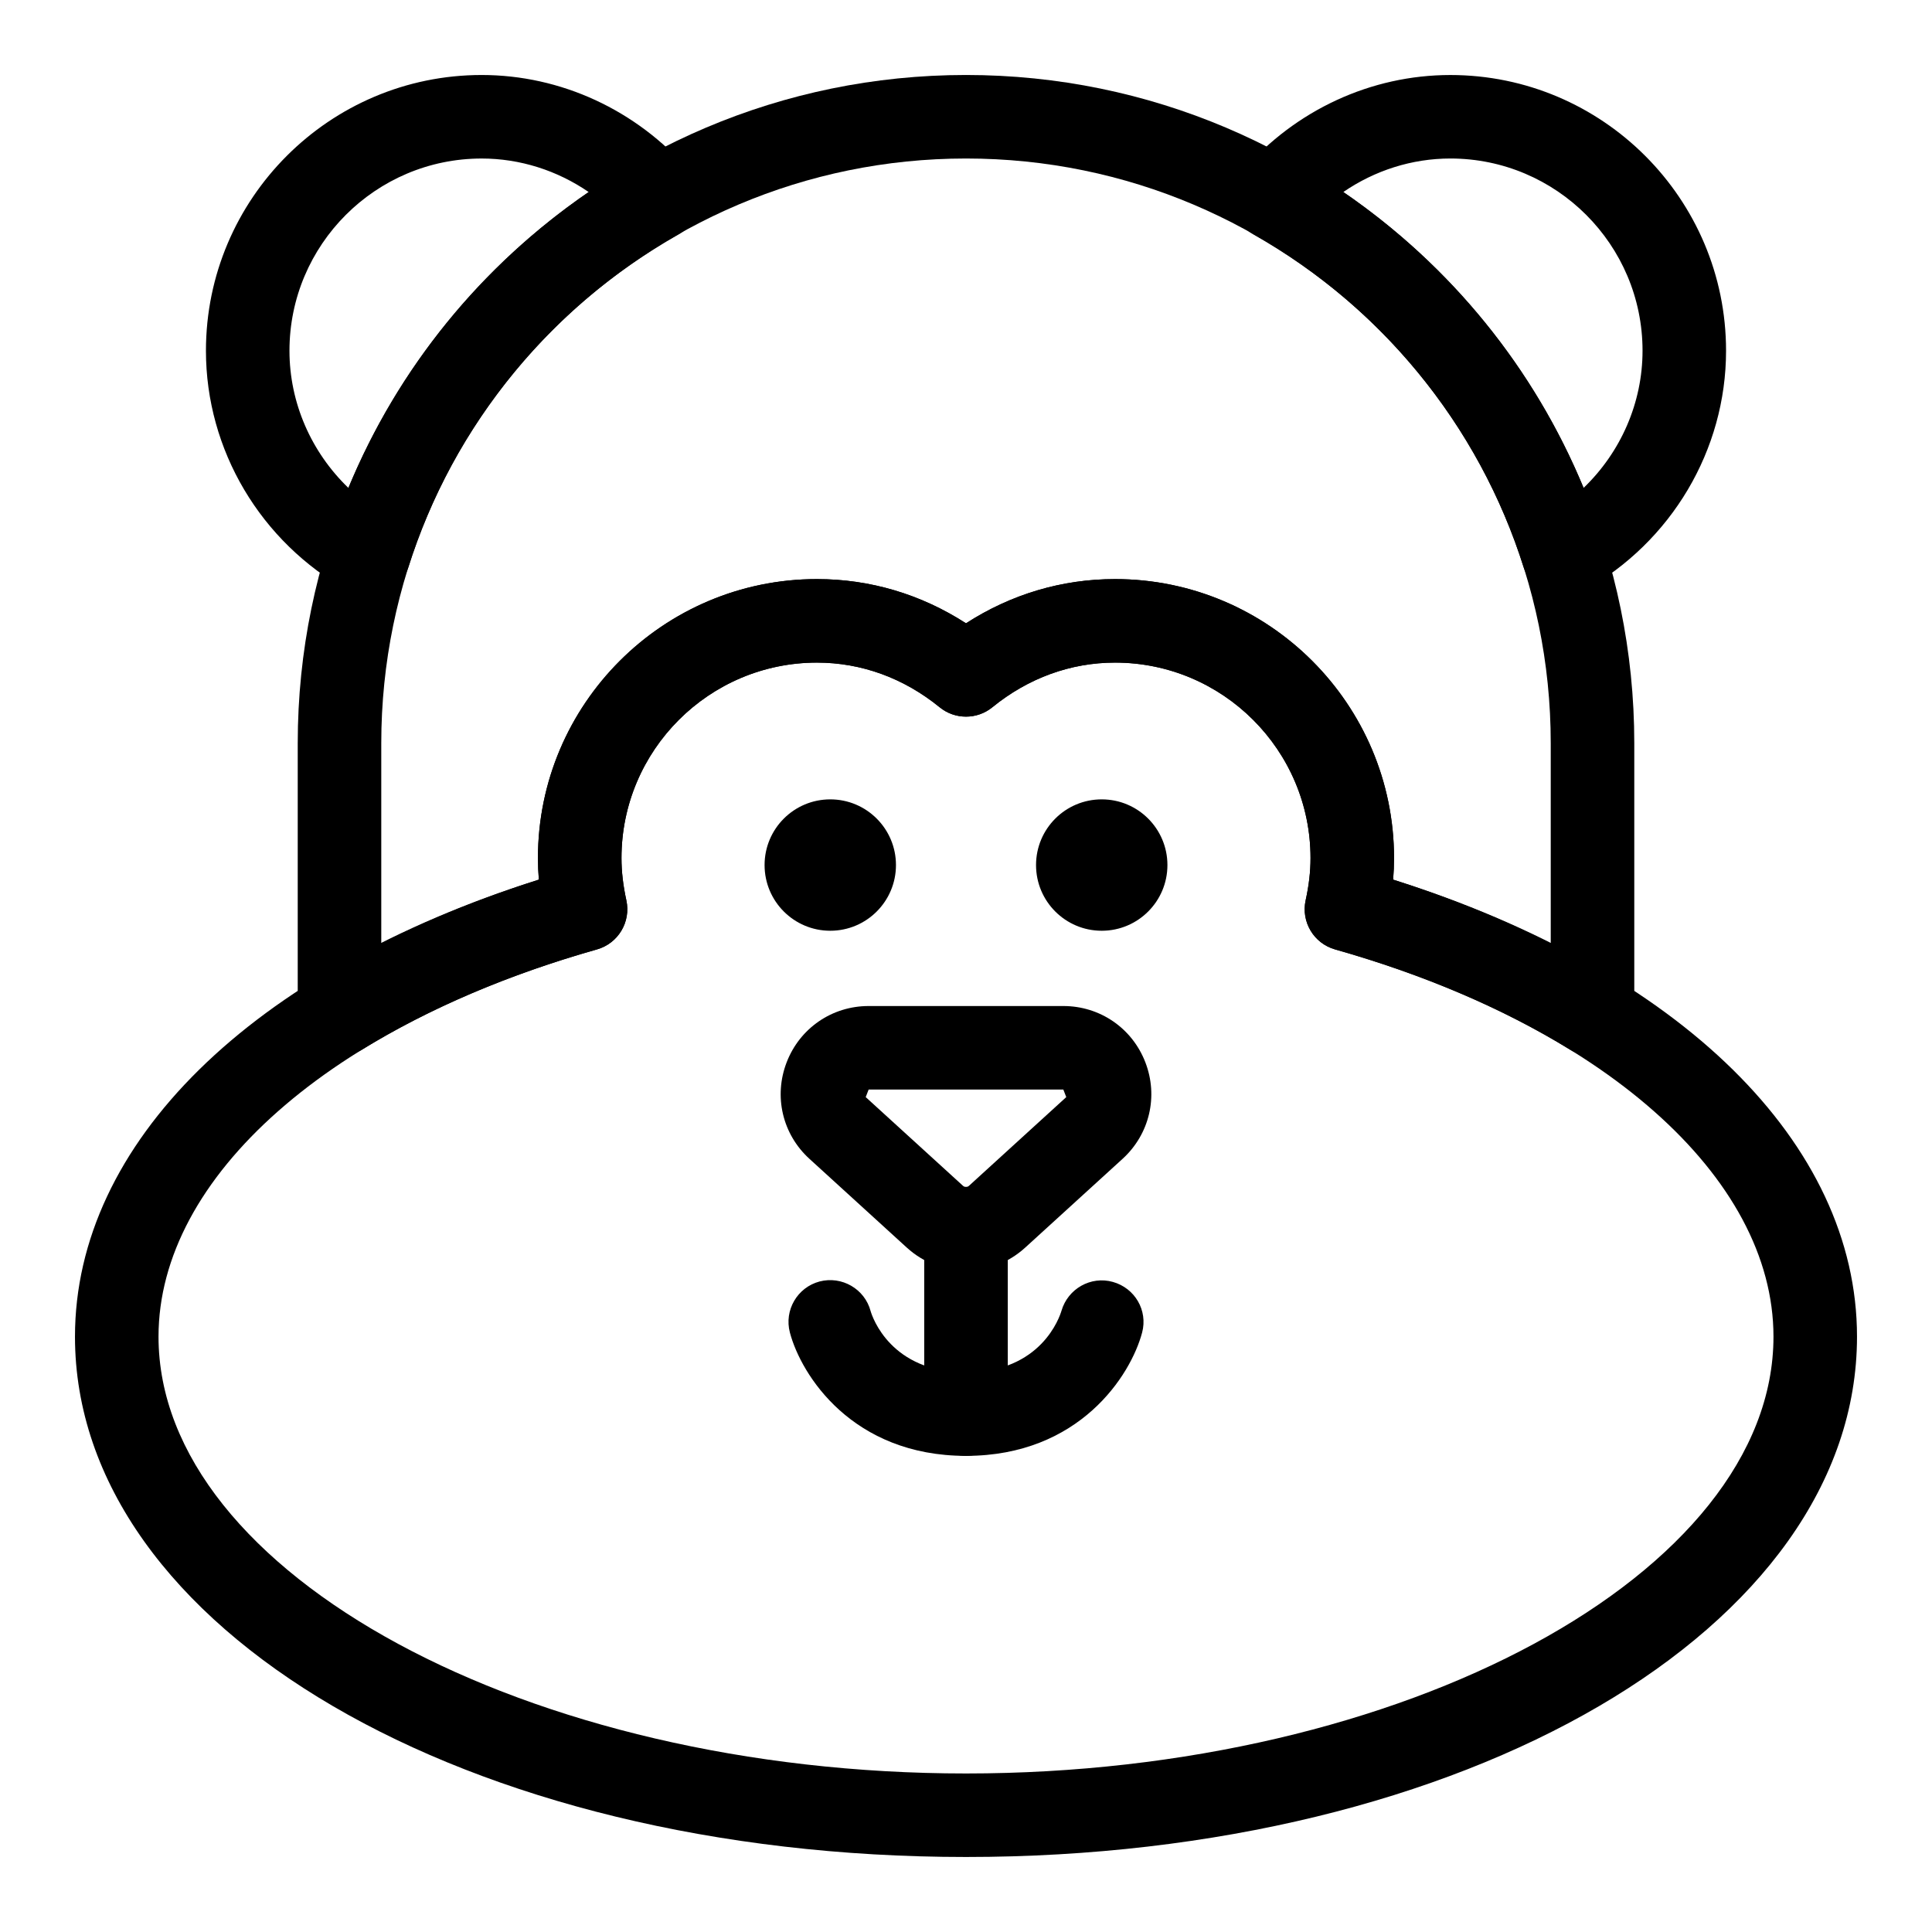
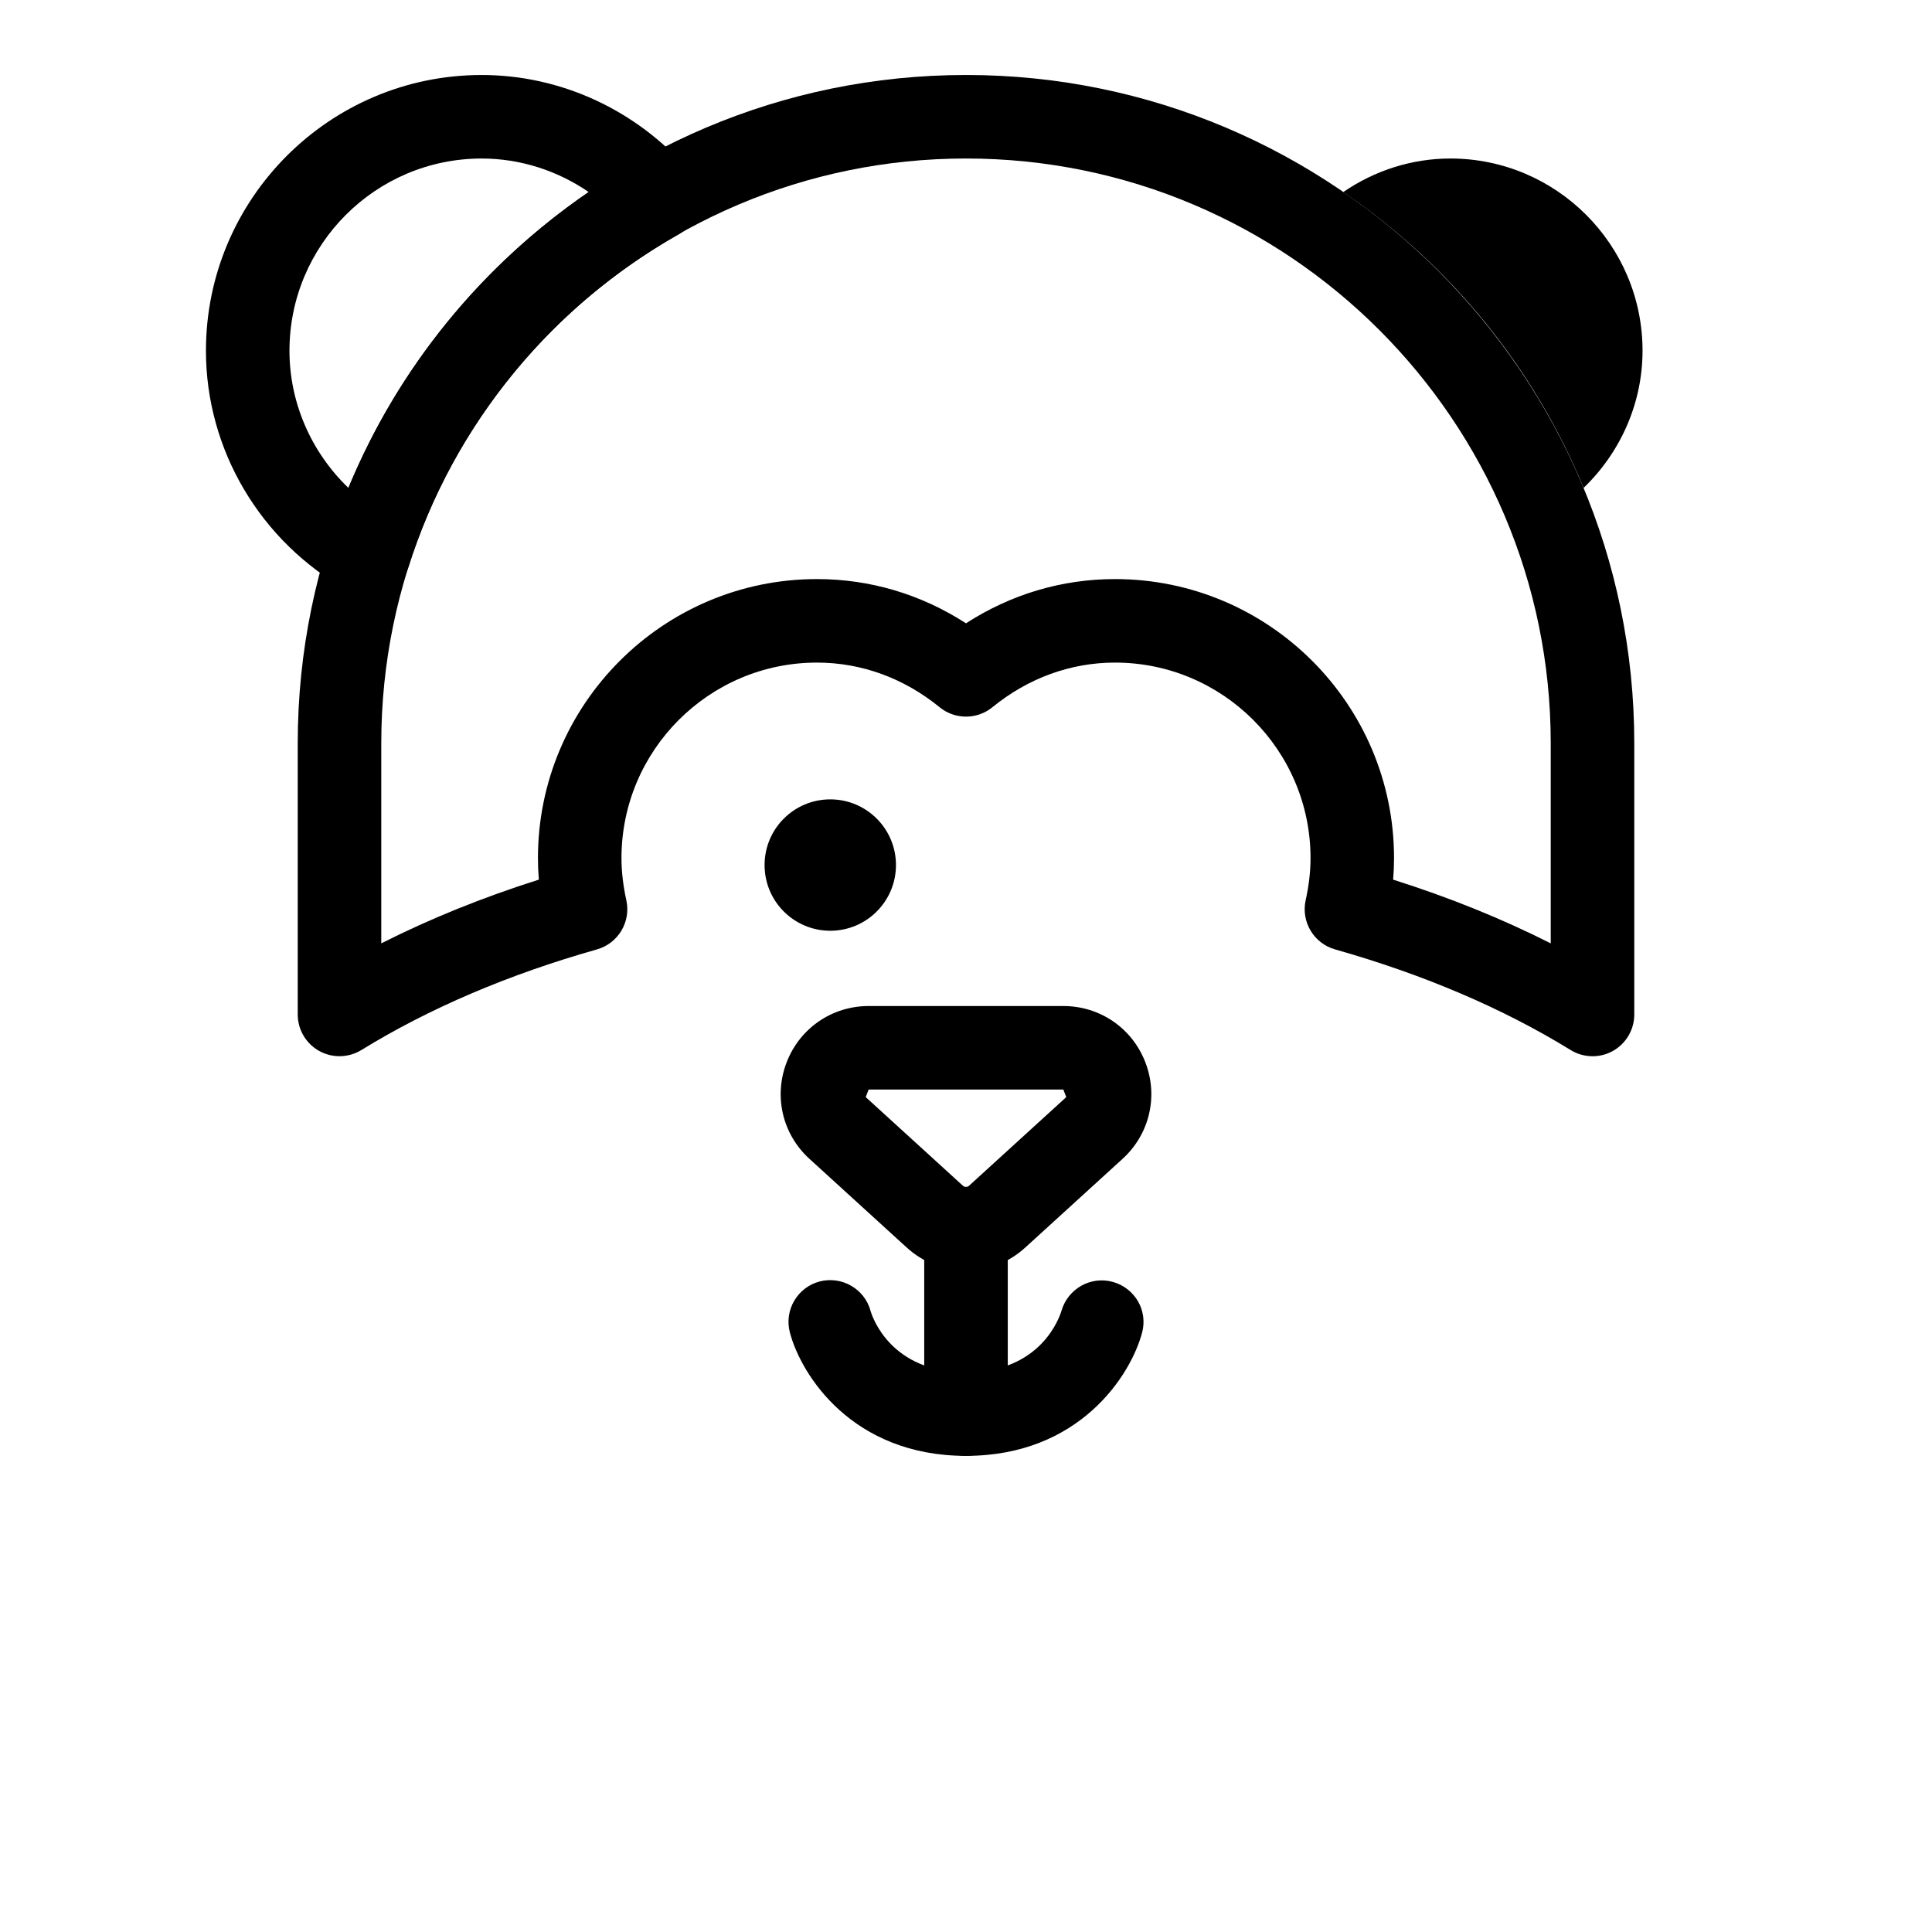
<svg xmlns="http://www.w3.org/2000/svg" fill="#000000" width="800px" height="800px" version="1.1" viewBox="144 144 512 512">
  <g>
-     <path d="m400 636.12c-132.41 0-236.13-60.574-236.13-137.89 0-51.258 46.832-97.117 122.93-121.12-0.16-1.918-0.238-3.812-0.238-5.707 0-40.773 33.168-73.941 73.941-73.941 14.086 0 27.586 4.027 39.496 11.719 11.91-7.688 25.41-11.719 39.496-11.719 40.773 0 73.941 33.168 73.941 73.941 0 1.895-0.078 3.797-0.238 5.707 76.098 24.004 122.93 69.863 122.93 121.12-0.004 77.324-103.72 137.89-236.13 137.89zm-39.496-316.52c-28.566 0-51.805 23.238-51.805 51.805 0 3.559 0.426 7.215 1.289 11.184 1.254 5.723-2.16 11.43-7.789 13.02-70.582 19.988-116.19 60.27-116.19 102.62 0 62.75 97.996 115.76 213.99 115.76s213.99-53.008 213.99-115.76c0-42.352-45.605-82.633-116.19-102.62-5.637-1.602-9.051-7.312-7.789-13.035 0.863-3.926 1.289-7.582 1.289-11.168 0-28.566-23.238-51.805-51.805-51.805-11.766 0-23.008 4.094-32.508 11.832-4.062 3.316-9.914 3.316-13.98 0-9.496-7.738-20.738-11.832-32.504-11.832z" />
    <path d="m566.03 423.91c-2.012 0-4.019-0.547-5.801-1.645-17.957-11.047-38.957-20.02-62.426-26.664-5.637-1.602-9.051-7.312-7.789-13.035 0.863-3.926 1.289-7.582 1.289-11.168 0-28.566-23.238-51.805-51.805-51.805-11.766 0-23.008 4.094-32.508 11.832-4.062 3.316-9.914 3.316-13.98 0-9.496-7.738-20.738-11.832-32.508-11.832-28.566 0-51.805 23.238-51.805 51.805 0 3.559 0.426 7.215 1.289 11.184 1.254 5.723-2.16 11.422-7.789 13.02-23.469 6.644-44.469 15.617-62.426 26.664-3.43 2.098-7.703 2.184-11.199 0.238-3.504-1.961-5.672-5.656-5.672-9.664v-71.879c0.004-97.648 79.449-177.09 177.1-177.09 97.648 0 177.1 79.445 177.1 177.1v71.879c0 4.008-2.168 7.703-5.672 9.664-1.68 0.938-3.539 1.402-5.398 1.402zm-52.828-46.793c14.918 4.719 28.883 10.371 41.758 16.883v-53.035c0-85.441-69.516-154.96-154.96-154.96s-154.96 69.516-154.96 154.96v53.035c12.879-6.516 26.844-12.164 41.758-16.891-0.16-1.918-0.238-3.812-0.238-5.707 0-40.773 33.168-73.941 73.941-73.941 14.086 0 27.586 4.027 39.496 11.719 11.91-7.688 25.41-11.719 39.496-11.719 40.773 0 73.941 33.168 73.941 73.941 0 1.895-0.082 3.797-0.238 5.715z" />
    <path d="m241.69 301.98c-1.859 0-3.719-0.469-5.383-1.398-23.273-12.949-37.73-37.336-37.73-63.637 0-40.289 32.781-73.07 73.07-73.07 20.969 0 41.031 9.262 55.031 25.41 2.168 2.508 3.106 5.859 2.543 9.129-0.562 3.266-2.566 6.109-5.453 7.746-34.324 19.457-59.723 50.738-71.52 88.086-1.004 3.172-3.379 5.723-6.465 6.949-1.316 0.523-2.707 0.785-4.094 0.785zm29.957-115.97c-28.082 0-50.934 22.852-50.934 50.934 0 13.812 5.773 26.887 15.617 36.355 13.113-31.758 35.172-58.91 63.695-78.395-8.367-5.746-18.234-8.895-28.379-8.895z" />
-     <path d="m558.31 301.98c-1.383 0-2.773-0.258-4.094-0.785-3.086-1.227-5.461-3.777-6.465-6.945-11.797-37.348-37.199-68.629-71.52-88.086-2.891-1.637-4.894-4.477-5.453-7.746-0.562-3.273 0.375-6.621 2.543-9.129 13.996-16.148 34.055-25.41 55.039-25.41 40.289 0 73.062 32.781 73.062 73.07 0 26.301-14.457 50.688-37.73 63.637-1.664 0.926-3.523 1.395-5.383 1.395zm-58.332-107.08c28.523 19.484 50.578 46.629 63.695 78.395 9.844-9.469 15.617-22.539 15.617-36.355 0-28.082-22.844-50.934-50.926-50.934-10.156 0.004-20.027 3.152-28.387 8.895z" />
+     <path d="m558.31 301.98zm-58.332-107.08c28.523 19.484 50.578 46.629 63.695 78.395 9.844-9.469 15.617-22.539 15.617-36.355 0-28.082-22.844-50.934-50.926-50.934-10.156 0.004-20.027 3.152-28.387 8.895z" />
    <path d="m400 480.74c-5.613 0-11.219-2.039-15.695-6.117l-25.797-23.52c-7.156-6.519-9.527-16.574-6.023-25.617 3.496-9.035 12.027-14.879 21.719-14.879h51.594c9.691 0 18.223 5.844 21.719 14.879 3.504 9.043 1.133 19.098-6.031 25.625l-25.793 23.512c-4.473 4.078-10.078 6.117-15.691 6.117zm-25.801-48-0.777 2.004 25.797 23.52c0.445 0.402 1.109 0.402 1.555 0l25.797-23.52-0.777-2.004z" />
    <path d="m400 529.82c-30.094 0-43.691-21.379-46.672-32.688-1.562-5.91 1.969-11.961 7.875-13.527 5.887-1.527 11.969 1.961 13.527 7.875 0.449 1.539 5.328 16.203 25.27 16.203 19.938 0 24.816-14.664 25.309-16.336 1.707-5.816 7.754-9.266 13.613-7.625 5.836 1.629 9.305 7.559 7.754 13.41-2.988 11.305-16.586 32.688-46.676 32.688z" />
    <path d="m400 529.82c-6.109 0-11.07-4.957-11.07-11.07v-49.145c0-6.109 4.957-11.07 11.07-11.07 6.109 0 11.07 4.957 11.07 11.07v49.145c-0.004 6.113-4.961 11.07-11.07 11.07z" />
-     <path d="m453.38 373.25c0 9.617-7.797 17.41-17.41 17.41-9.617 0-17.41-7.793-17.41-17.41s7.793-17.41 17.41-17.41c9.613 0 17.41 7.793 17.41 17.41" />
    <path d="m381.44 373.25c0 9.617-7.797 17.41-17.41 17.41-9.617 0-17.41-7.793-17.41-17.41s7.793-17.41 17.41-17.41c9.613 0 17.41 7.793 17.41 17.41" />
  </g>
</svg>